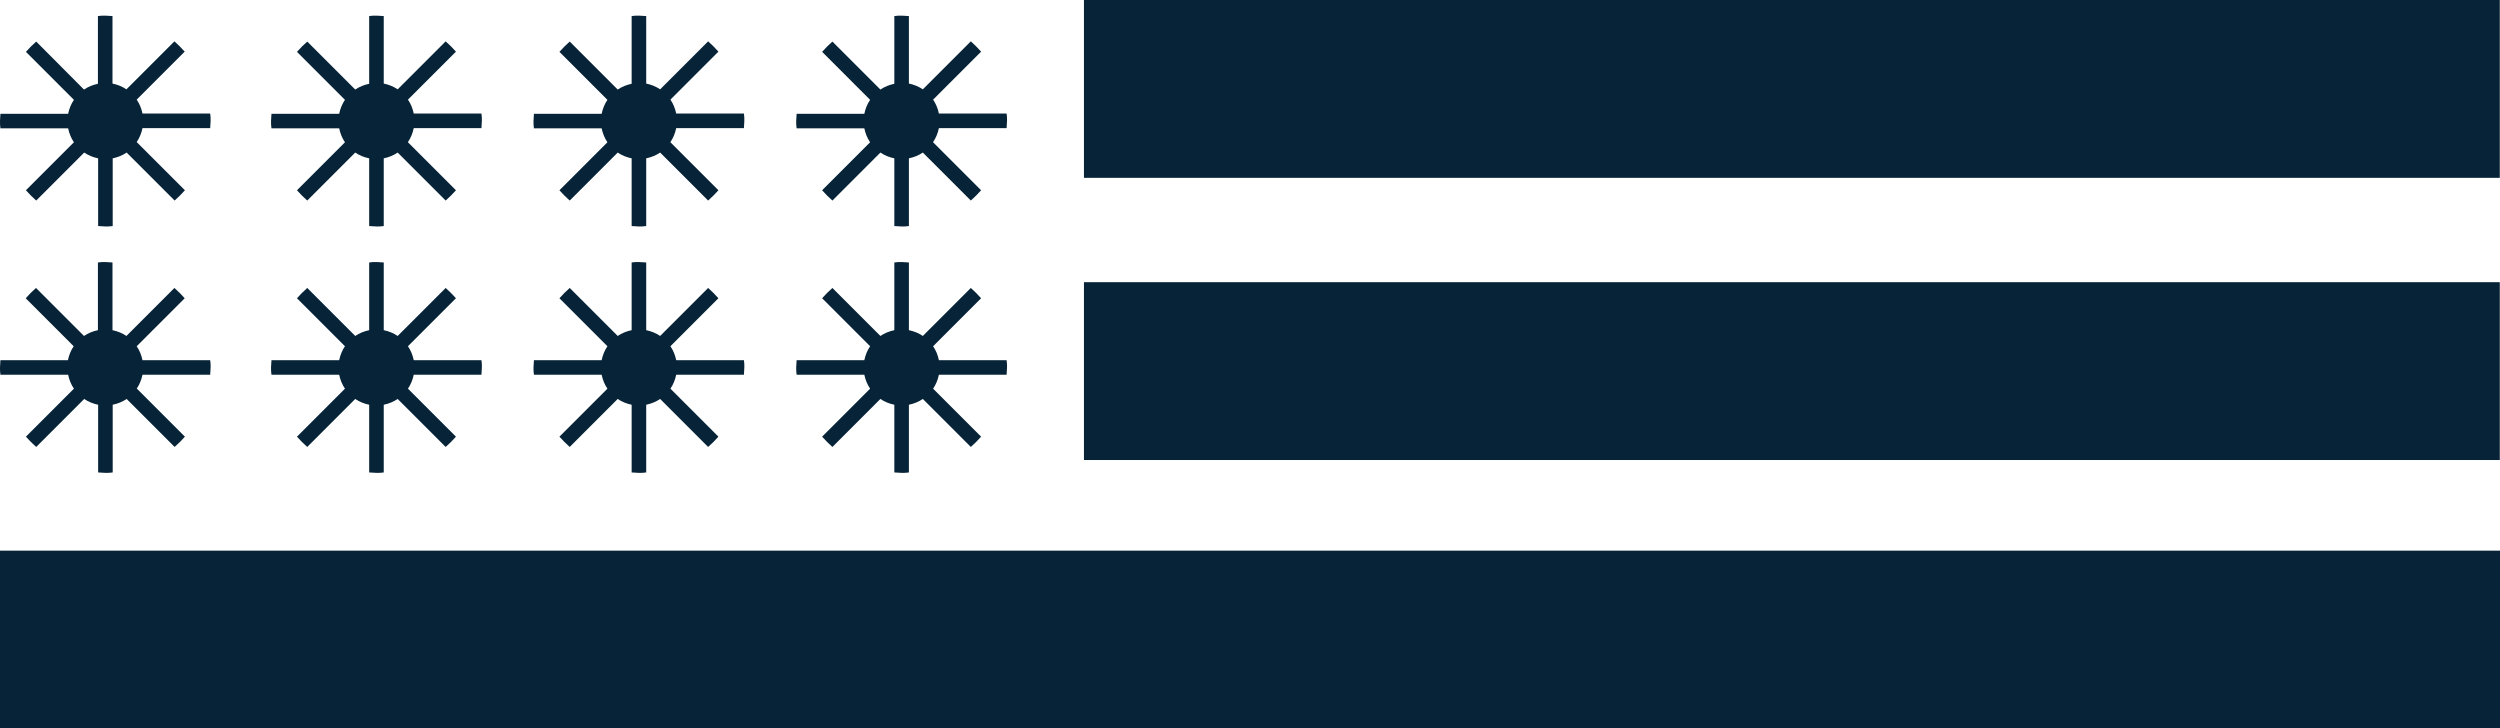
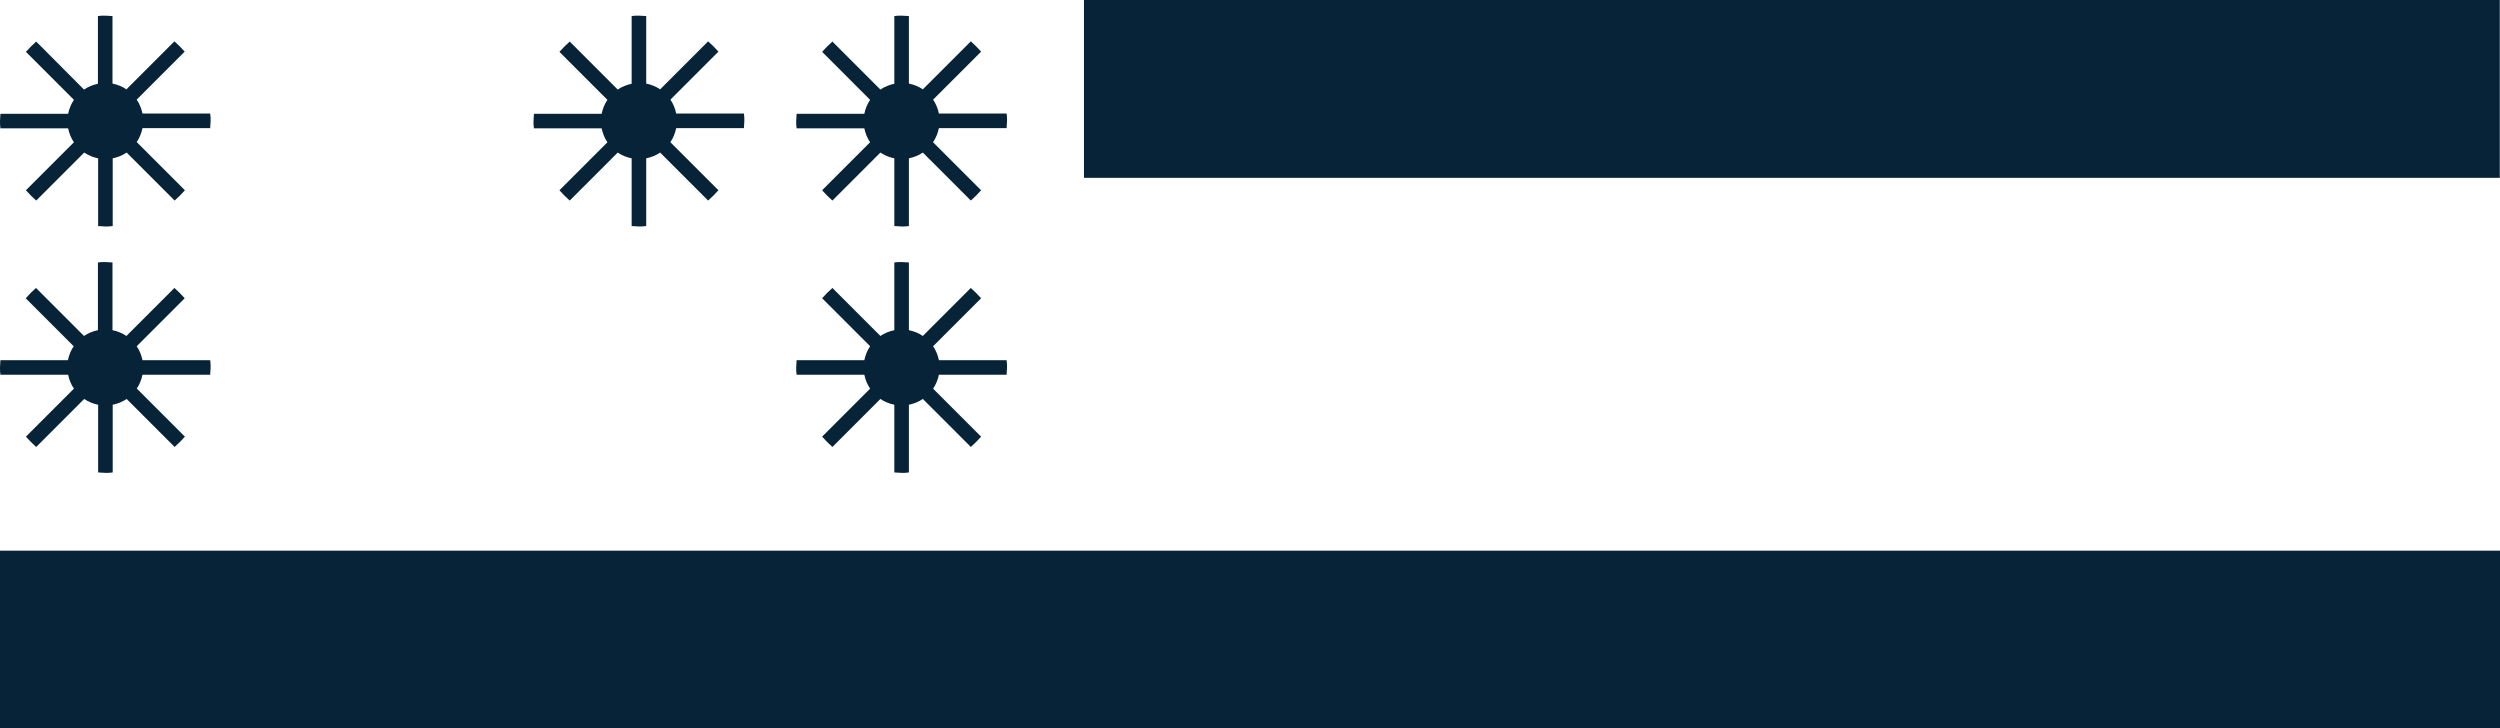
<svg xmlns="http://www.w3.org/2000/svg" id="Layer_2" data-name="Layer 2" viewBox="0 0 116.68 34">
  <defs>
    <style>
      .cls-1 {
        fill: #072337;
        stroke-width: 0px;
      }
    </style>
  </defs>
  <g id="Center_Layout" data-name="Center Layout">
    <g>
-       <path class="cls-1" d="M19.04,6.63c.13-.19.22-.41.27-.65h3.16c0-.11.02-.22.02-.34s0-.23-.02-.34h-3.16c-.05-.24-.14-.46-.27-.65l2.24-2.24c-.15-.17-.31-.33-.48-.48l-2.24,2.24c-.19-.13-.41-.22-.65-.27V.75c-.11,0-.22-.02-.34-.02s-.23,0-.34.02v3.16c-.24.05-.46.14-.65.27l-2.24-2.24c-.17.15-.33.31-.48.48l2.24,2.24c-.13.19-.22.41-.27.65h-3.16c0,.11-.02.22-.02.34s0,.23.02.34h3.16c.05.24.14.46.27.65l-2.24,2.24c.15.17.31.33.48.48l2.24-2.24c.19.13.41.22.65.27v3.16c.11,0,.22.02.34.02s.23,0,.34-.02v-3.16c.24-.05.46-.14.65-.27l2.24,2.24c.17-.15.33-.31.48-.48l-2.24-2.24Z" />
      <path class="cls-1" d="M31.29,6.63c.13-.19.22-.41.27-.65h3.16c0-.11.02-.22.02-.34s0-.23-.02-.34h-3.16c-.05-.24-.14-.46-.27-.65l2.24-2.24c-.15-.17-.31-.33-.48-.48l-2.24,2.24c-.19-.13-.41-.22-.65-.27V.75c-.11,0-.22-.02-.34-.02s-.23,0-.34.02v3.16c-.24.05-.46.14-.65.27l-2.24-2.24c-.17.15-.33.31-.48.48l2.24,2.24c-.13.19-.22.41-.27.65h-3.16c0,.11-.02.22-.02.34s0,.23.02.34h3.16c.05.24.14.46.27.65l-2.24,2.24c.15.17.31.33.48.48l2.24-2.24c.19.13.41.22.65.27v3.16c.11,0,.22.02.34.02s.23,0,.34-.02v-3.16c.24-.05.46-.14.65-.27l2.24,2.24c.17-.15.33-.31.48-.48l-2.24-2.24Z" />
      <path class="cls-1" d="M43.55,6.63c.13-.19.22-.41.27-.65h3.16c0-.11.02-.22.02-.34s0-.23-.02-.34h-3.16c-.05-.24-.14-.46-.27-.65l2.24-2.24c-.15-.17-.31-.33-.48-.48l-2.24,2.24c-.19-.13-.41-.22-.65-.27V.75c-.11,0-.22-.02-.34-.02s-.23,0-.34.02v3.16c-.24.05-.46.14-.65.27l-2.24-2.24c-.17.15-.33.31-.48.48l2.24,2.24c-.13.19-.22.41-.27.65h-3.16c0,.11-.02.22-.02.34s0,.23.02.34h3.16c.05.24.14.46.27.65l-2.24,2.24c.15.17.31.33.48.48l2.24-2.24c.19.13.41.22.65.27v3.16c.11,0,.22.02.34.02s.23,0,.34-.02v-3.16c.24-.05.46-.14.65-.27l2.24,2.24c.17-.15.33-.31.48-.48l-2.24-2.24Z" />
-       <path class="cls-1" d="M19.04,18.14c.13-.19.22-.41.27-.65h3.16c0-.11.02-.22.02-.34s0-.23-.02-.34h-3.16c-.05-.24-.14-.46-.27-.65l2.24-2.24c-.15-.17-.31-.33-.48-.48l-2.24,2.24c-.19-.13-.41-.22-.65-.27v-3.16c-.11,0-.22-.02-.34-.02s-.23,0-.34.02v3.16c-.24.05-.46.14-.65.27l-2.24-2.24c-.17.15-.33.31-.48.48l2.24,2.24c-.13.19-.22.41-.27.65h-3.16c0,.11-.02.22-.02.34s0,.23.02.34h3.16c.05.24.14.46.27.65l-2.24,2.24c.15.17.31.33.48.48l2.24-2.24c.19.13.41.22.65.27v3.16c.11,0,.22.02.34.02s.23,0,.34-.02v-3.16c.24-.05.46-.14.65-.27l2.24,2.24c.17-.15.33-.31.48-.48l-2.24-2.24Z" />
      <path class="cls-1" d="M6.38,6.63c.13-.19.22-.41.27-.65h3.16c0-.11.02-.22.02-.34s0-.23-.02-.34h-3.16c-.05-.24-.14-.46-.27-.65l2.24-2.24c-.15-.17-.31-.33-.48-.48l-2.24,2.24c-.19-.13-.41-.22-.65-.27V.75c-.11,0-.22-.02-.34-.02s-.23,0-.34.02v3.16c-.24.05-.46.14-.65.27L1.69,1.94c-.17.15-.33.31-.48.48l2.24,2.24c-.13.19-.22.41-.27.65H.02c0,.11-.02.22-.02.34s0,.23.02.34h3.16c.05.24.14.46.27.65l-2.24,2.24c.15.17.31.33.48.48l2.24-2.24c.19.13.41.22.65.27v3.16c.11,0,.22.02.34.02s.23,0,.34-.02v-3.16c.24-.05.46-.14.65-.27l2.24,2.24c.17-.15.33-.31.48-.48l-2.24-2.24Z" />
      <path class="cls-1" d="M6.38,18.14c.13-.19.22-.41.27-.65h3.16c0-.11.02-.22.02-.34s0-.23-.02-.34h-3.16c-.05-.24-.14-.46-.27-.65l2.24-2.24c-.15-.17-.31-.33-.48-.48l-2.24,2.24c-.19-.13-.41-.22-.65-.27v-3.16c-.11,0-.22-.02-.34-.02s-.23,0-.34.02v3.16c-.24.05-.46.14-.65.27l-2.24-2.24c-.17.15-.33.31-.48.48l2.24,2.24c-.13.19-.22.41-.27.65H.02c0,.11-.02.22-.02.34s0,.23.02.34h3.16c.05.24.14.46.27.65l-2.24,2.24c.15.17.31.33.48.48l2.24-2.24c.19.13.41.22.65.27v3.16c.11,0,.22.02.34.02s.23,0,.34-.02v-3.16c.24-.05.46-.14.65-.27l2.24,2.24c.17-.15.33-.31.48-.48l-2.24-2.24Z" />
-       <path class="cls-1" d="M31.29,18.14c.13-.19.22-.41.27-.65h3.16c0-.11.02-.22.02-.34s0-.23-.02-.34h-3.16c-.05-.24-.14-.46-.27-.65l2.24-2.24c-.15-.17-.31-.33-.48-.48l-2.24,2.24c-.19-.13-.41-.22-.65-.27v-3.16c-.11,0-.22-.02-.34-.02s-.23,0-.34.02v3.16c-.24.05-.46.14-.65.27l-2.24-2.24c-.17.15-.33.31-.48.48l2.24,2.24c-.13.19-.22.41-.27.65h-3.16c0,.11-.02.22-.02.34s0,.23.02.34h3.16c.05.24.14.46.27.65l-2.24,2.24c.15.17.31.33.48.48l2.24-2.24c.19.13.41.22.65.27v3.16c.11,0,.22.02.34.02s.23,0,.34-.02v-3.16c.24-.05.46-.14.65-.27l2.24,2.24c.17-.15.33-.31.48-.48l-2.24-2.24Z" />
      <path class="cls-1" d="M43.55,18.14c.13-.19.22-.41.27-.65h3.16c0-.11.02-.22.02-.34s0-.23-.02-.34h-3.16c-.05-.24-.14-.46-.27-.65l2.24-2.24c-.15-.17-.31-.33-.48-.48l-2.24,2.24c-.19-.13-.41-.22-.65-.27v-3.16c-.11,0-.22-.02-.34-.02s-.23,0-.34.02v3.16c-.24.05-.46.14-.65.27l-2.24-2.24c-.17.15-.33.31-.48.48l2.24,2.24c-.13.19-.22.41-.27.65h-3.16c0,.11-.02.22-.02.34s0,.23.02.34h3.16c.05.24.14.46.27.65l-2.24,2.24c.15.17.31.33.48.48l2.24-2.24c.19.13.41.22.65.27v3.16c.11,0,.22.02.34.02s.23,0,.34-.02v-3.16c.24-.05.46-.14.65-.27l2.24,2.24c.17-.15.33-.31.48-.48l-2.24-2.24Z" />
      <rect class="cls-1" x="50.59" width="66.08" height="8.3" />
-       <rect class="cls-1" x="50.59" y="13.17" width="66.08" height="8.3" />
      <rect class="cls-1" x="0" y="25.7" width="116.68" height="8.3" />
    </g>
  </g>
</svg>